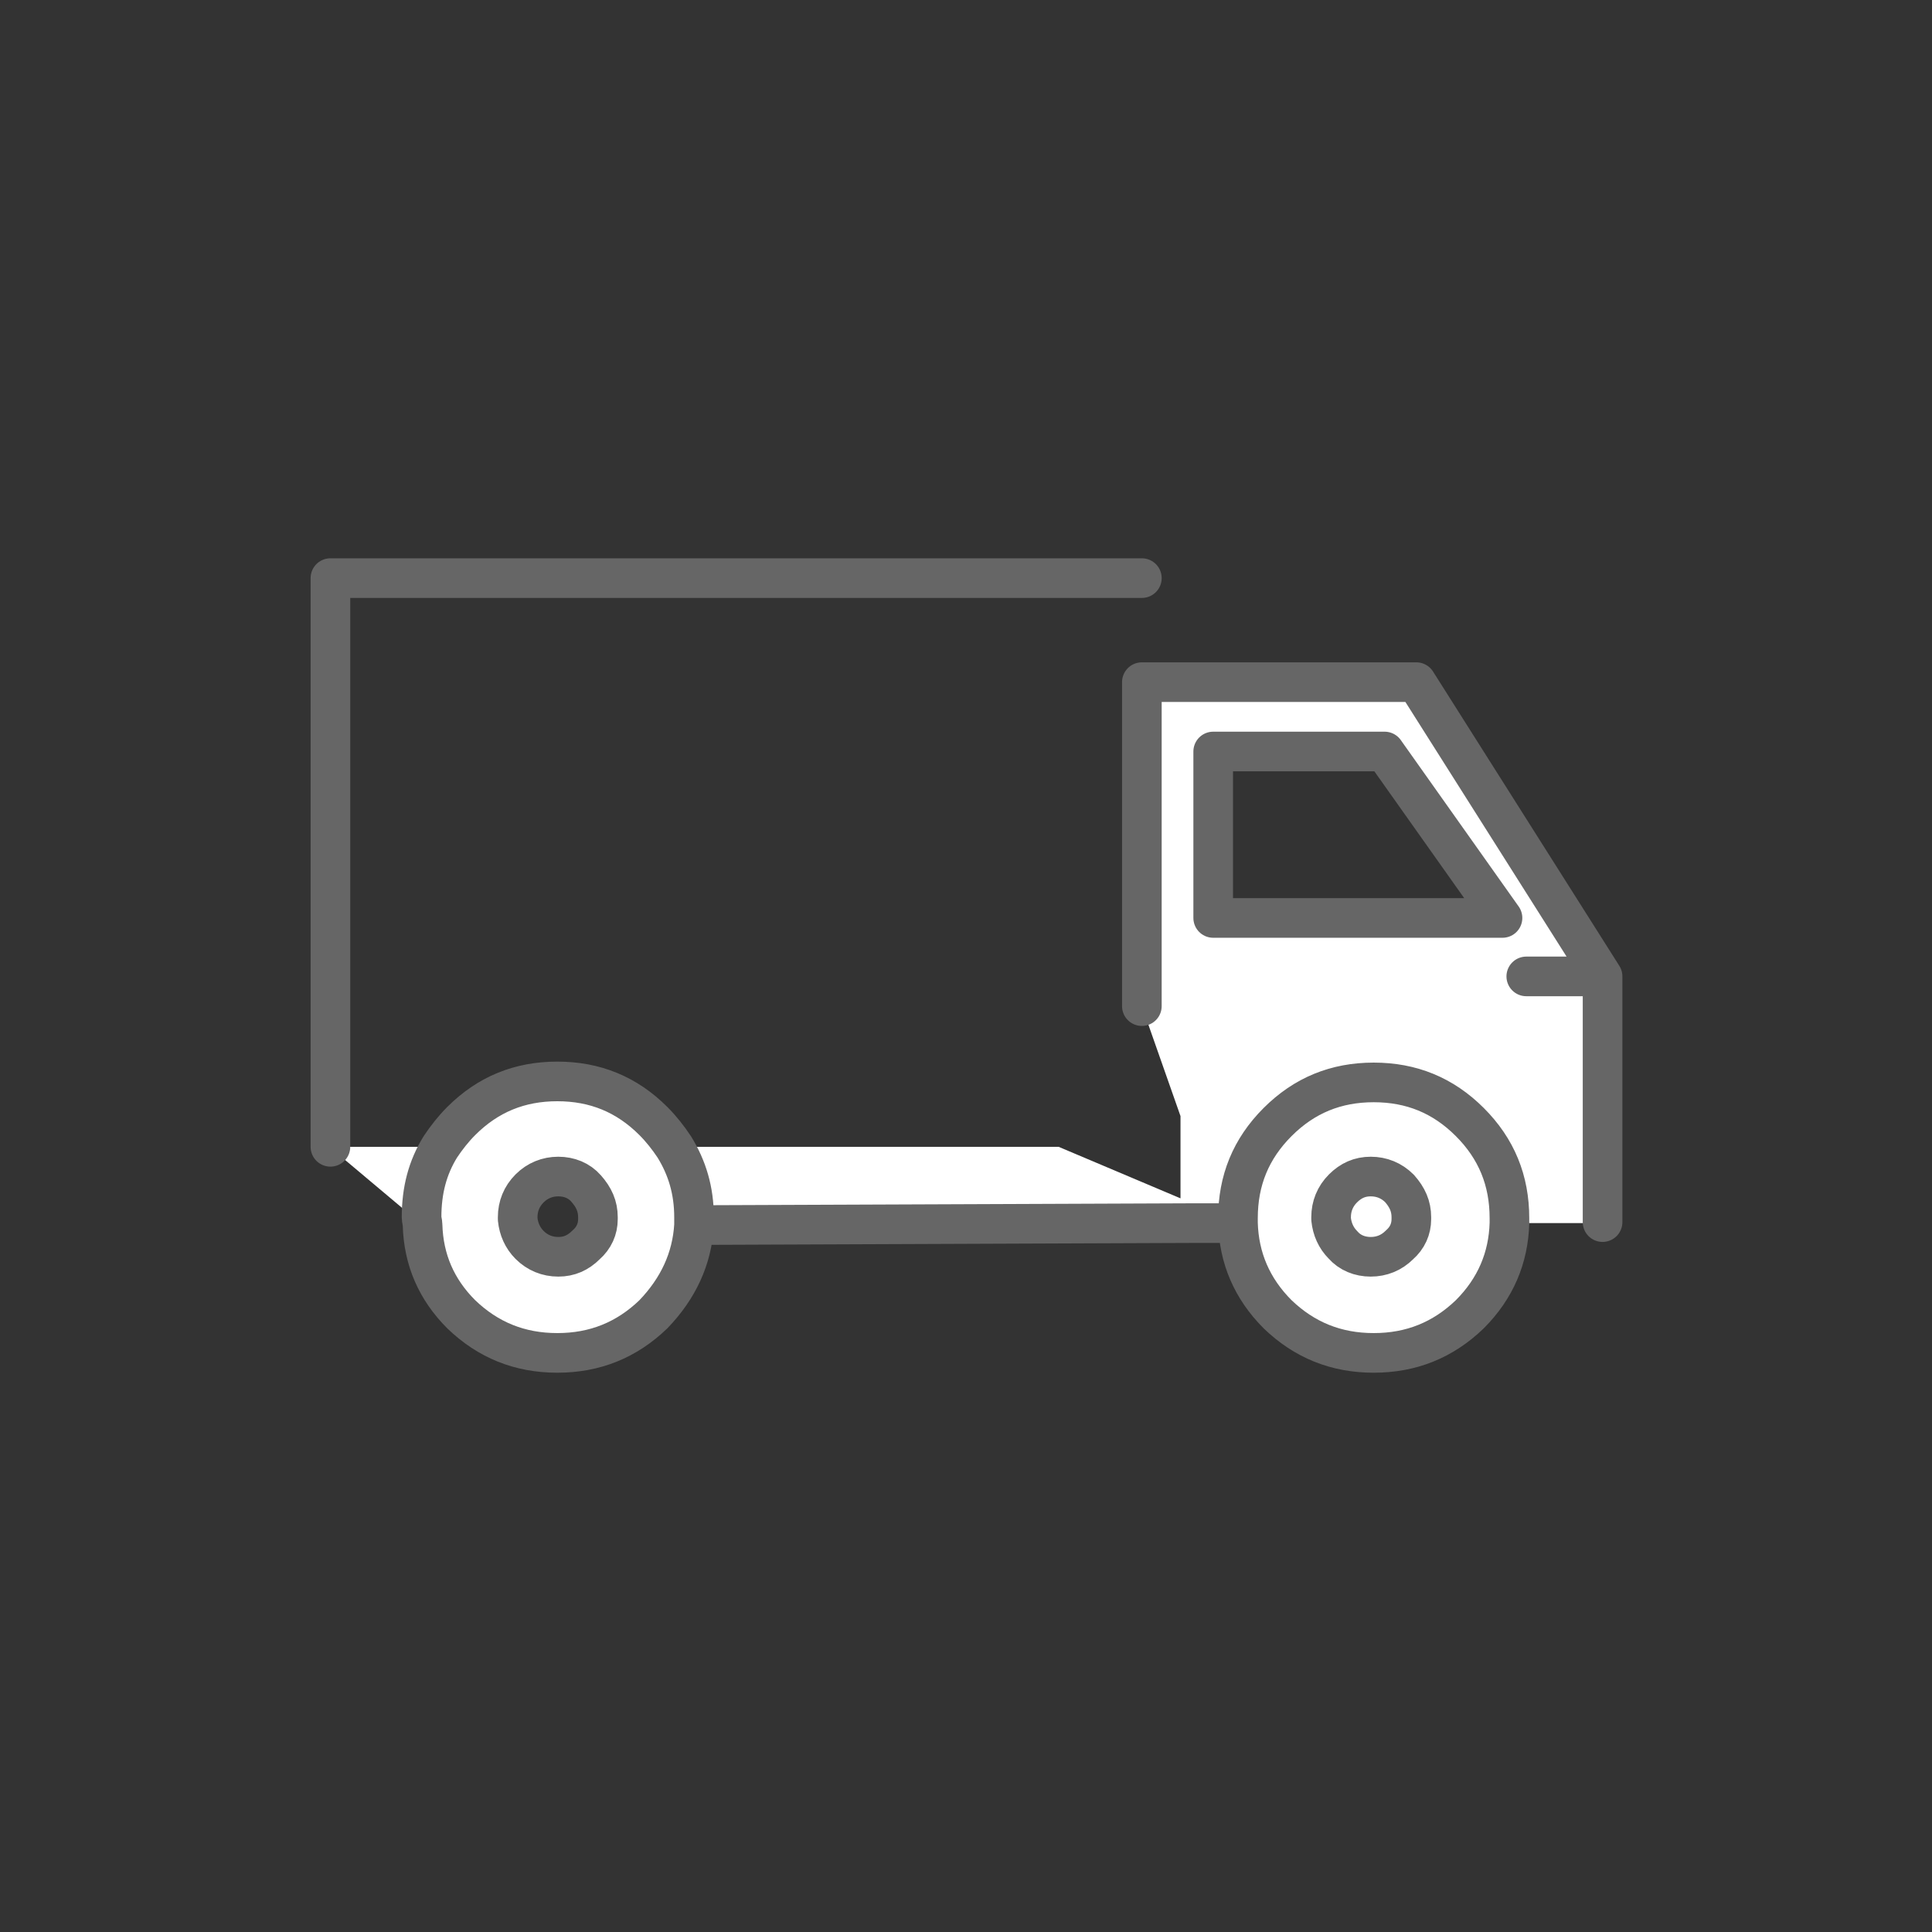
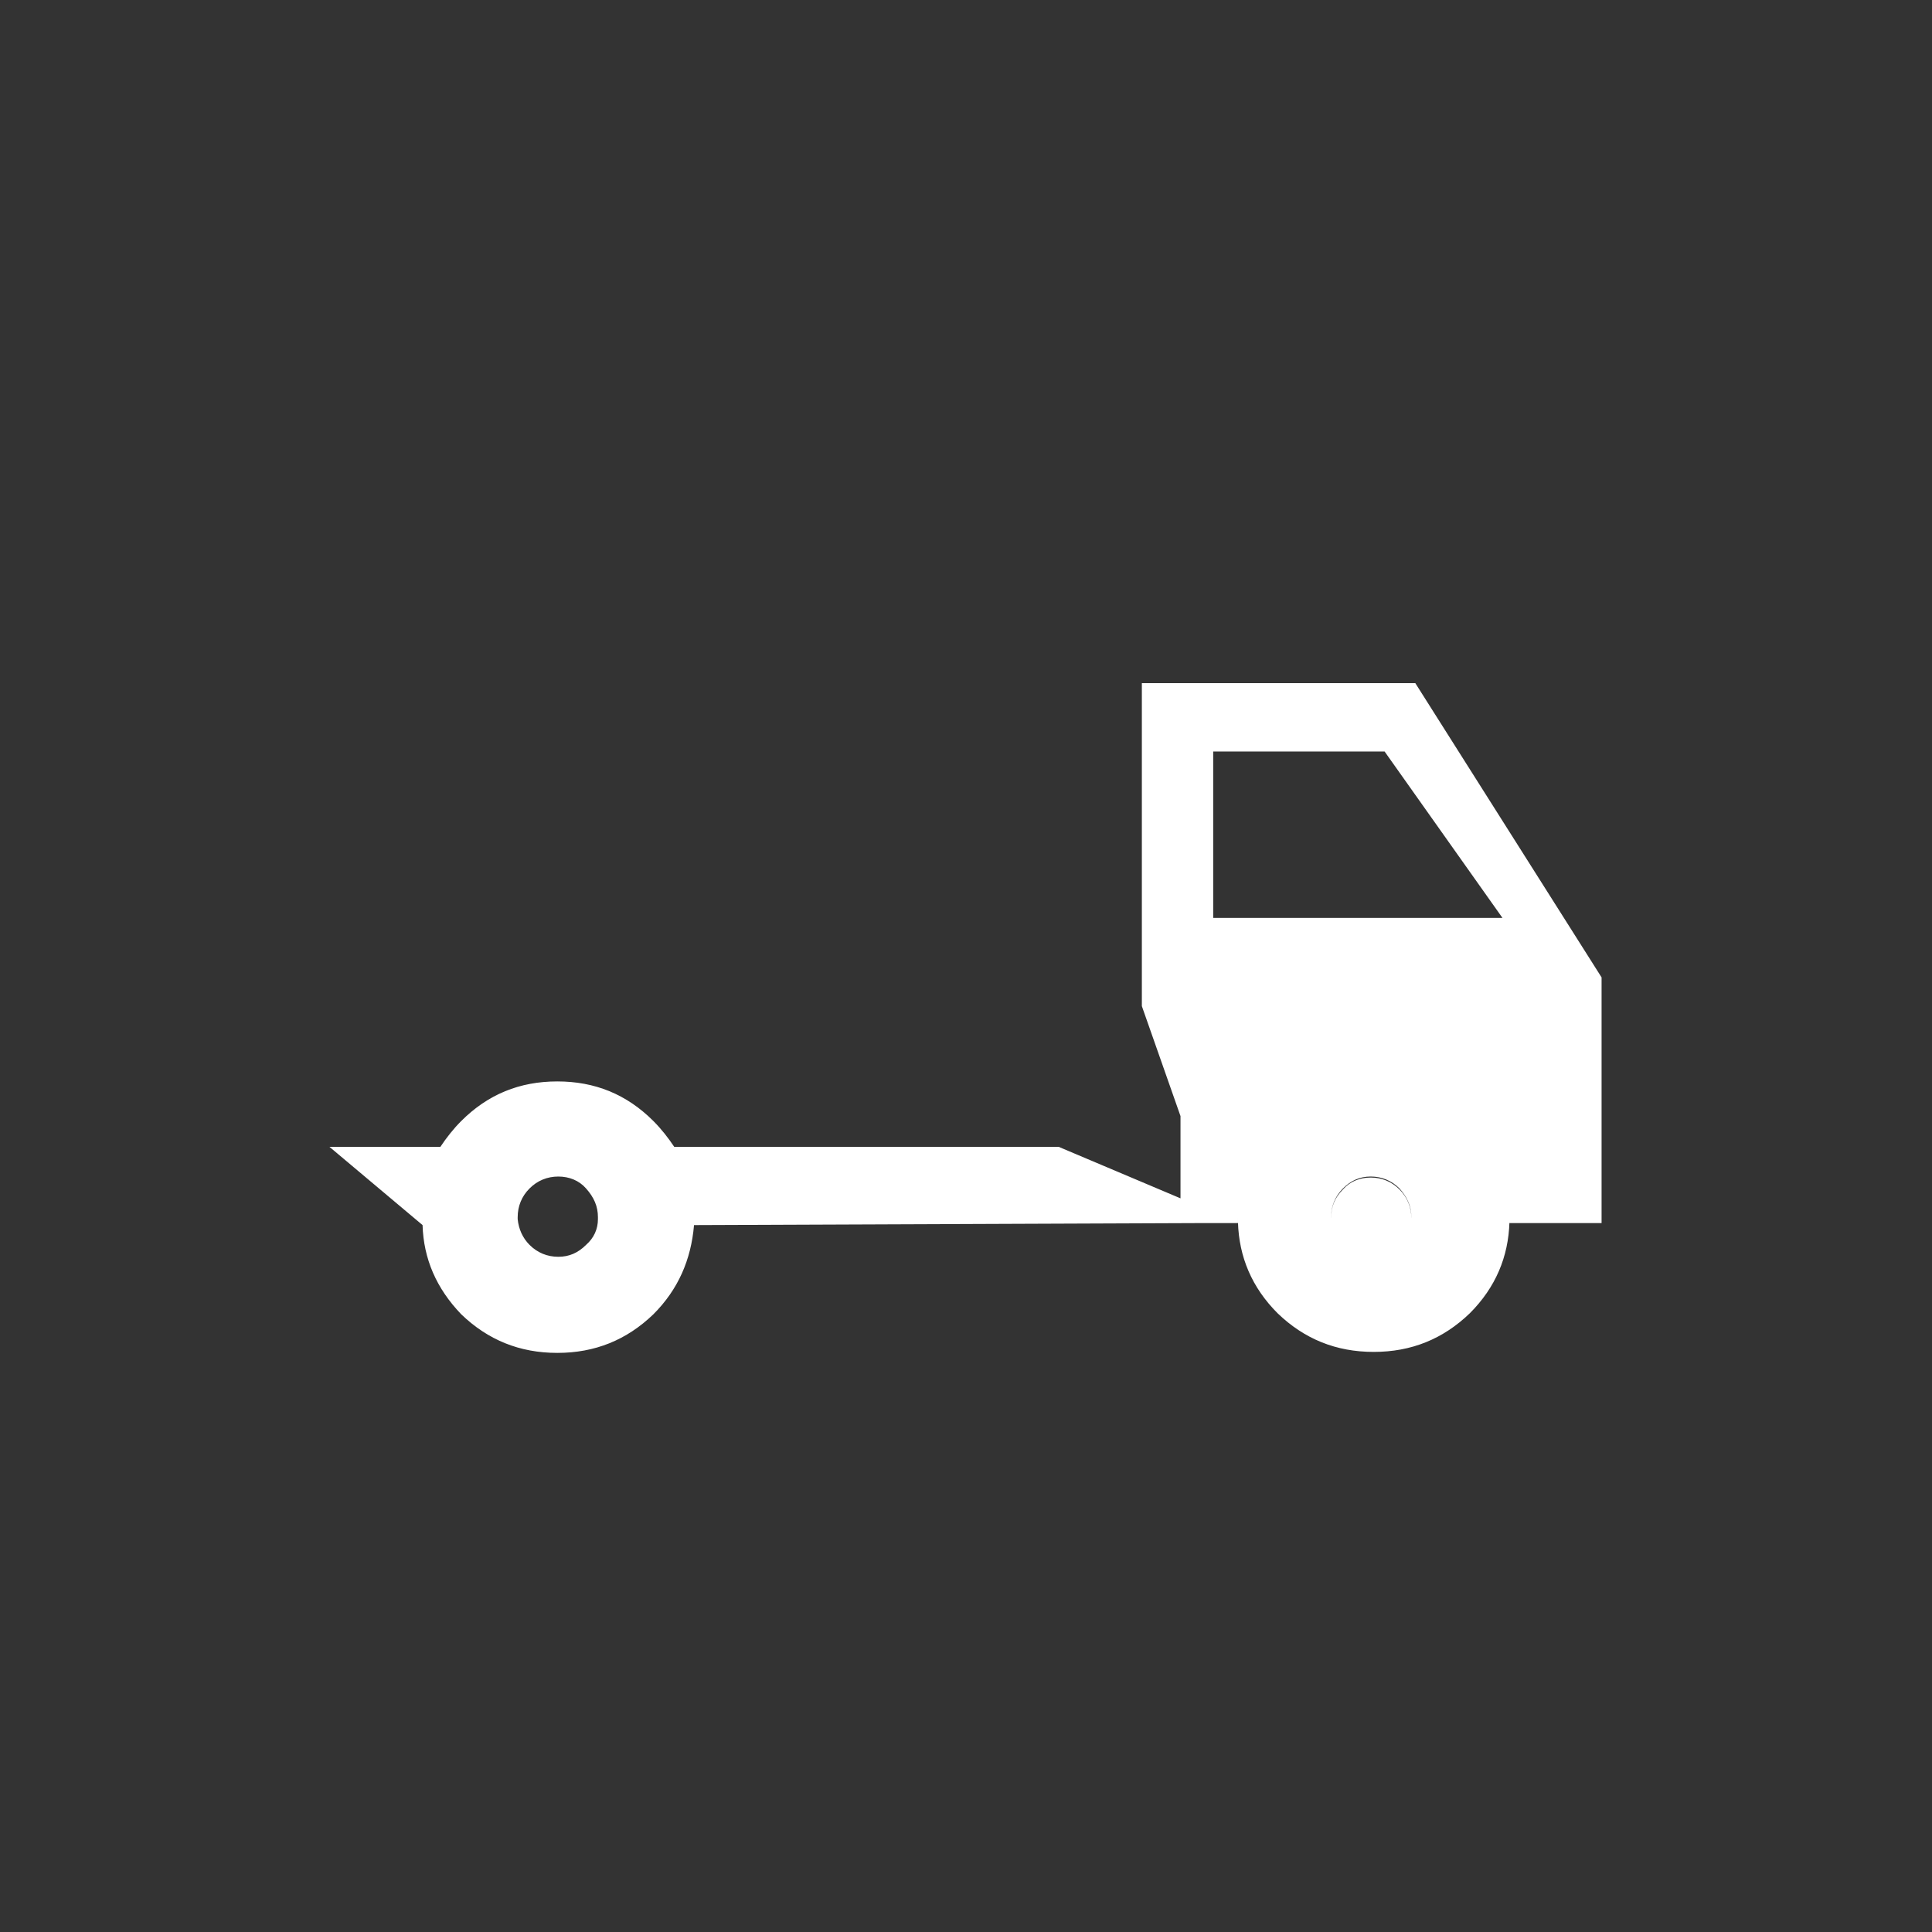
<svg xmlns="http://www.w3.org/2000/svg" version="1.1" id="Calque_1" x="0px" y="0px" viewBox="0 0 195 195" style="enable-background:new 0 0 195 195;" xml:space="preserve">
  <rect x="0" y="0" width="195" height="195" fill="#333333" stroke="none" />
  <style type="text/css">
	.st0{fill:#FFFFFF;}
	.st1{fill:none;stroke:#666666;stroke-width:4;stroke-linecap:round;stroke-linejoin:round;}
</style>
  <g transform="matrix( 1, 0, 0, 1, -644.45,-2899.15) ">
    <g>
      <g id="Layer0_2_MEMBER_0_FILL">
        <path class="st0" d="M796.8,3022c0-3.8-1.3-7-4-9.7c-2.7-2.7-5.9-4-9.7-4c-3.8,0-7,1.3-9.7,4c-2.7,2.7-4,5.9-4,9.7     c0,0.2,0,0.4,0,0.5c0.1,3.5,1.4,6.6,4,9.2c2.7,2.6,5.9,3.9,9.7,3.9c3.8,0,7-1.3,9.7-3.9c2.6-2.6,3.9-5.7,4-9.2     C796.8,3022.4,796.8,3022.2,796.8,3022 M786.9,3022c0,0.1,0,0.1,0,0.2c0,1-0.4,1.9-1.2,2.6c-0.8,0.8-1.8,1.2-2.9,1.2     c-1.1,0-2.1-0.4-2.8-1.2c-0.7-0.7-1.1-1.6-1.2-2.6c0-0.1,0-0.2,0-0.2c0-1.1,0.4-2.1,1.2-2.9c0.8-0.8,1.7-1.2,2.8-1.2     c1.1,0,2.1,0.4,2.9,1.2C786.5,3020,786.9,3020.9,786.9,3022 M786.9,3022.3c0-0.1,0-0.2,0-0.2c0-1.1-0.4-2.1-1.2-2.9     c-0.8-0.8-1.8-1.2-2.9-1.2c-1.1,0-2.1,0.4-2.8,1.2c-0.8,0.8-1.2,1.7-1.2,2.9c0,0.1,0,0.1,0,0.2c0.1,1,0.5,1.9,1.2,2.6     c0.8,0.8,1.7,1.2,2.8,1.2c1.1,0,2.1-0.4,2.9-1.2C786.5,3024.2,786.9,3023.3,786.9,3022.3 M687.1,3022.8c0-0.3-0.1-0.5-0.1-0.8     c0-2.7,0.6-5,1.9-7.1h-11.2L687.1,3022.8 M710.4,3031.8c2.5-2.5,3.8-5.5,4.1-9c0-0.3,0-0.5,0-0.8c0-2.7-0.7-5-2-7.1     c-0.6-0.9-1.3-1.8-2.1-2.6c-2.7-2.7-5.9-4-9.7-4c-3.8,0-7,1.3-9.7,4c-0.8,0.8-1.5,1.7-2.1,2.6c-1.3,2.1-1.9,4.4-1.9,7.1     c0,0.3,0,0.5,0.1,0.8c0.1,3.4,1.4,6.4,3.9,9c2.7,2.6,5.9,3.9,9.7,3.9C704.5,3035.7,707.7,3034.4,710.4,3031.8 M704.8,3022     c0,0.1,0,0.1,0,0.2c0,1-0.4,1.9-1.2,2.6c-0.8,0.8-1.7,1.2-2.8,1.2c-1.1,0-2.1-0.4-2.9-1.2c-0.7-0.7-1.1-1.6-1.2-2.6     c0-0.1,0-0.2,0-0.2c0-1.1,0.4-2.1,1.2-2.9c0.8-0.8,1.8-1.2,2.9-1.2c1.1,0,2.1,0.4,2.8,1.2C704.4,3020,704.8,3020.9,704.8,3022      M759.7,2968v32.7l3.9,11.1v8.3l-12.3-5.2h-38.8c1.3,2.1,2,4.4,2,7.1c0,0.3,0,0.5,0,0.8l50.6-0.2c1.4,0,2.9,0,4.3,0     c0-0.2,0-0.3,0-0.5c0-3.8,1.3-7,4-9.7c2.7-2.7,5.9-4,9.7-4c3.8,0,7,1.3,9.7,4c2.7,2.7,4,5.9,4,9.7c0,0.2,0,0.4,0,0.5h9.3v-24.8     h-7.7h7.7l-18.8-29.7H759.7 M766.9,2991.8V2975h17.3l11.9,16.8H766.9z" />
      </g>
    </g>
    <g>
-       <path id="Layer0_2_MEMBER_0_1_STROKES" class="st1" d="M759.7,3000.7V2968h27.7l18.8,29.7v24.8 M796.8,3022.6    c-0.1,3.5-1.4,6.6-4,9.2c-2.7,2.6-5.9,3.9-9.7,3.9c-3.8,0-7-1.3-9.7-3.9c-2.6-2.6-3.9-5.7-4-9.2c-1.5,0-2.9,0-4.3,0l-50.6,0.2    c-0.2,3.4-1.6,6.4-4.1,9c-2.7,2.6-5.9,3.9-9.7,3.9c-3.8,0-7-1.3-9.7-3.9c-2.5-2.5-3.8-5.5-3.9-9 M677.8,3014.9v-57.4h81.9     M766.9,2975v16.8h29.2l-11.9-16.8H766.9z M806.2,2997.7h-7.7 M688.9,3014.9c0.6-0.9,1.3-1.8,2.1-2.6c2.7-2.7,5.9-4,9.7-4    c3.8,0,7,1.3,9.7,4c0.8,0.8,1.5,1.7,2.1,2.6c1.3,2.1,2,4.4,2,7.1c0,0.3,0,0.5,0,0.8 M704.8,3022c0,0.1,0,0.1,0,0.2    c0,1-0.4,1.9-1.2,2.6c-0.8,0.8-1.7,1.2-2.8,1.2c-1.1,0-2.1-0.4-2.9-1.2c-0.7-0.7-1.1-1.6-1.2-2.6c0-0.1,0-0.2,0-0.2    c0-1.1,0.4-2.1,1.2-2.9c0.8-0.8,1.8-1.2,2.9-1.2c1.1,0,2.1,0.4,2.8,1.2C704.4,3020,704.8,3020.9,704.8,3022z M687.1,3022.8    c0-0.3-0.1-0.5-0.1-0.8c0-2.7,0.6-5,1.9-7.1 M769.4,3022.6c0-0.2,0-0.3,0-0.5c0-3.8,1.3-7,4-9.7c2.7-2.7,5.9-4,9.7-4    c3.8,0,7,1.3,9.7,4c2.7,2.7,4,5.9,4,9.7c0,0.2,0,0.4,0,0.5 M786.9,3022c0,0.1,0,0.1,0,0.2c0,1-0.4,1.9-1.2,2.6    c-0.8,0.8-1.8,1.2-2.9,1.2c-1.1,0-2.1-0.4-2.8-1.2c-0.7-0.7-1.1-1.6-1.2-2.6c0-0.1,0-0.2,0-0.2c0-1.1,0.4-2.1,1.2-2.9    c0.8-0.8,1.7-1.2,2.8-1.2c1.1,0,2.1,0.4,2.9,1.2C786.5,3020,786.9,3020.9,786.9,3022z" />
-     </g>
+       </g>
  </g>
</svg>